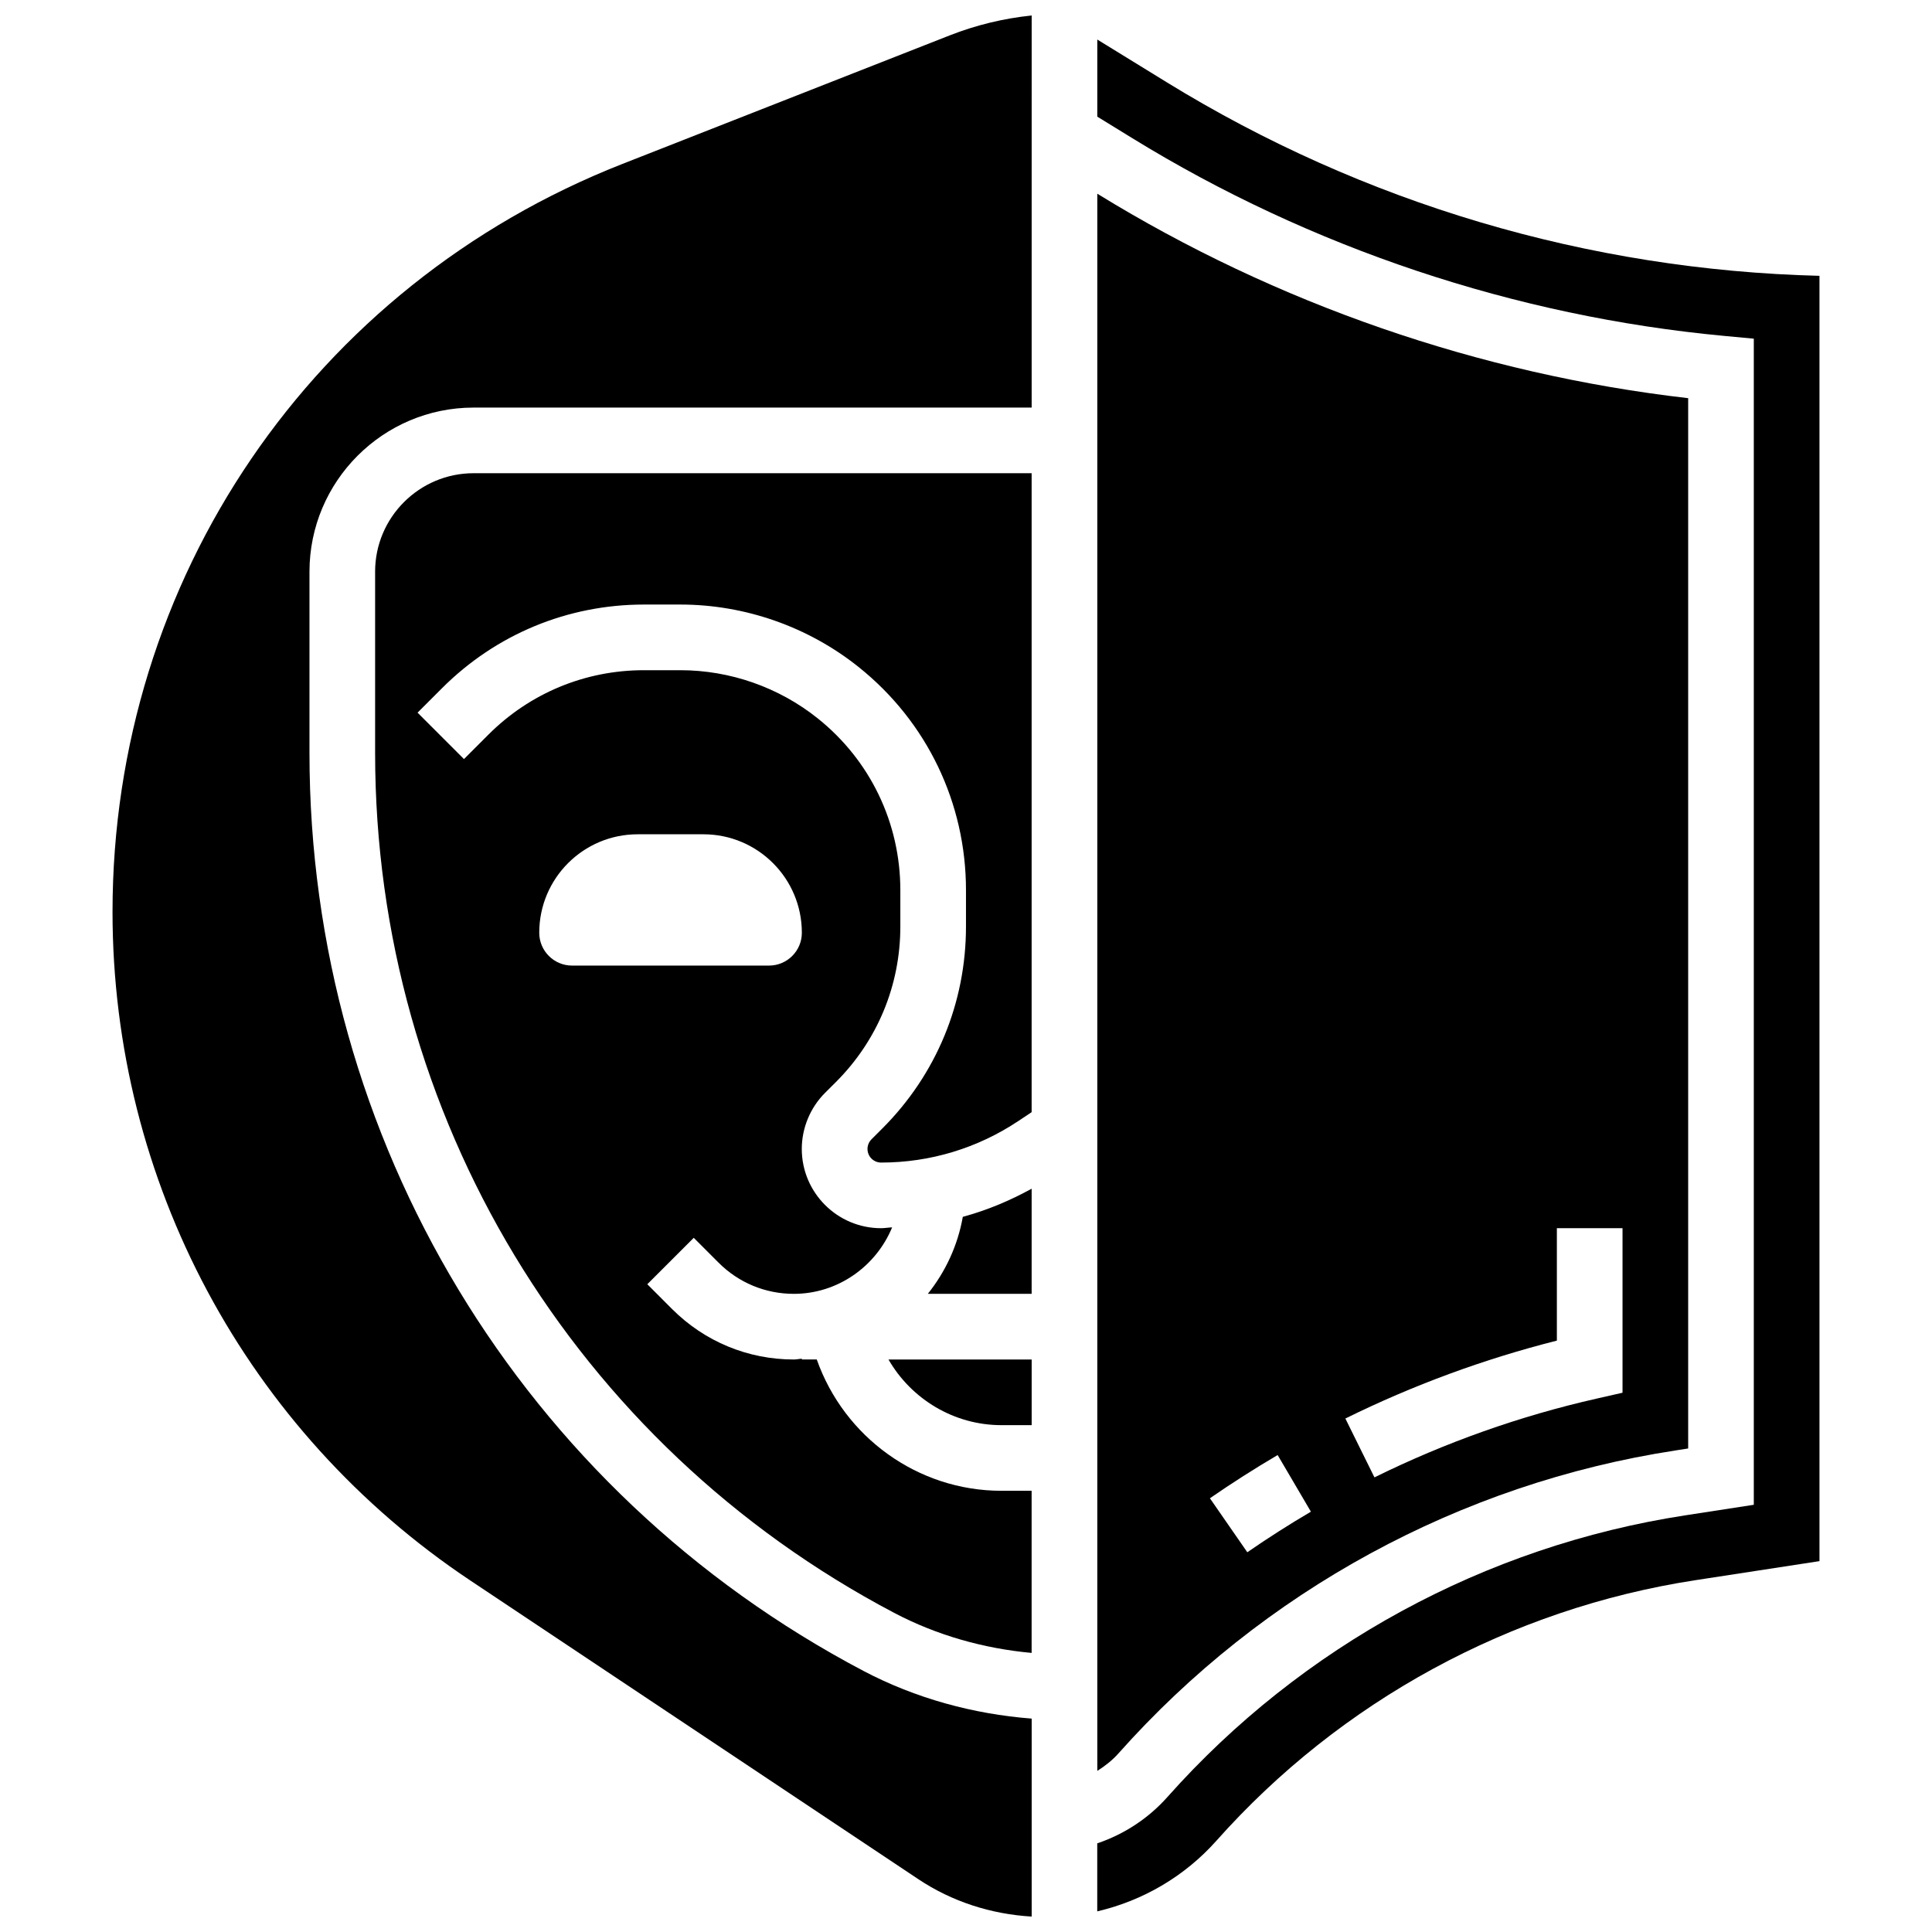
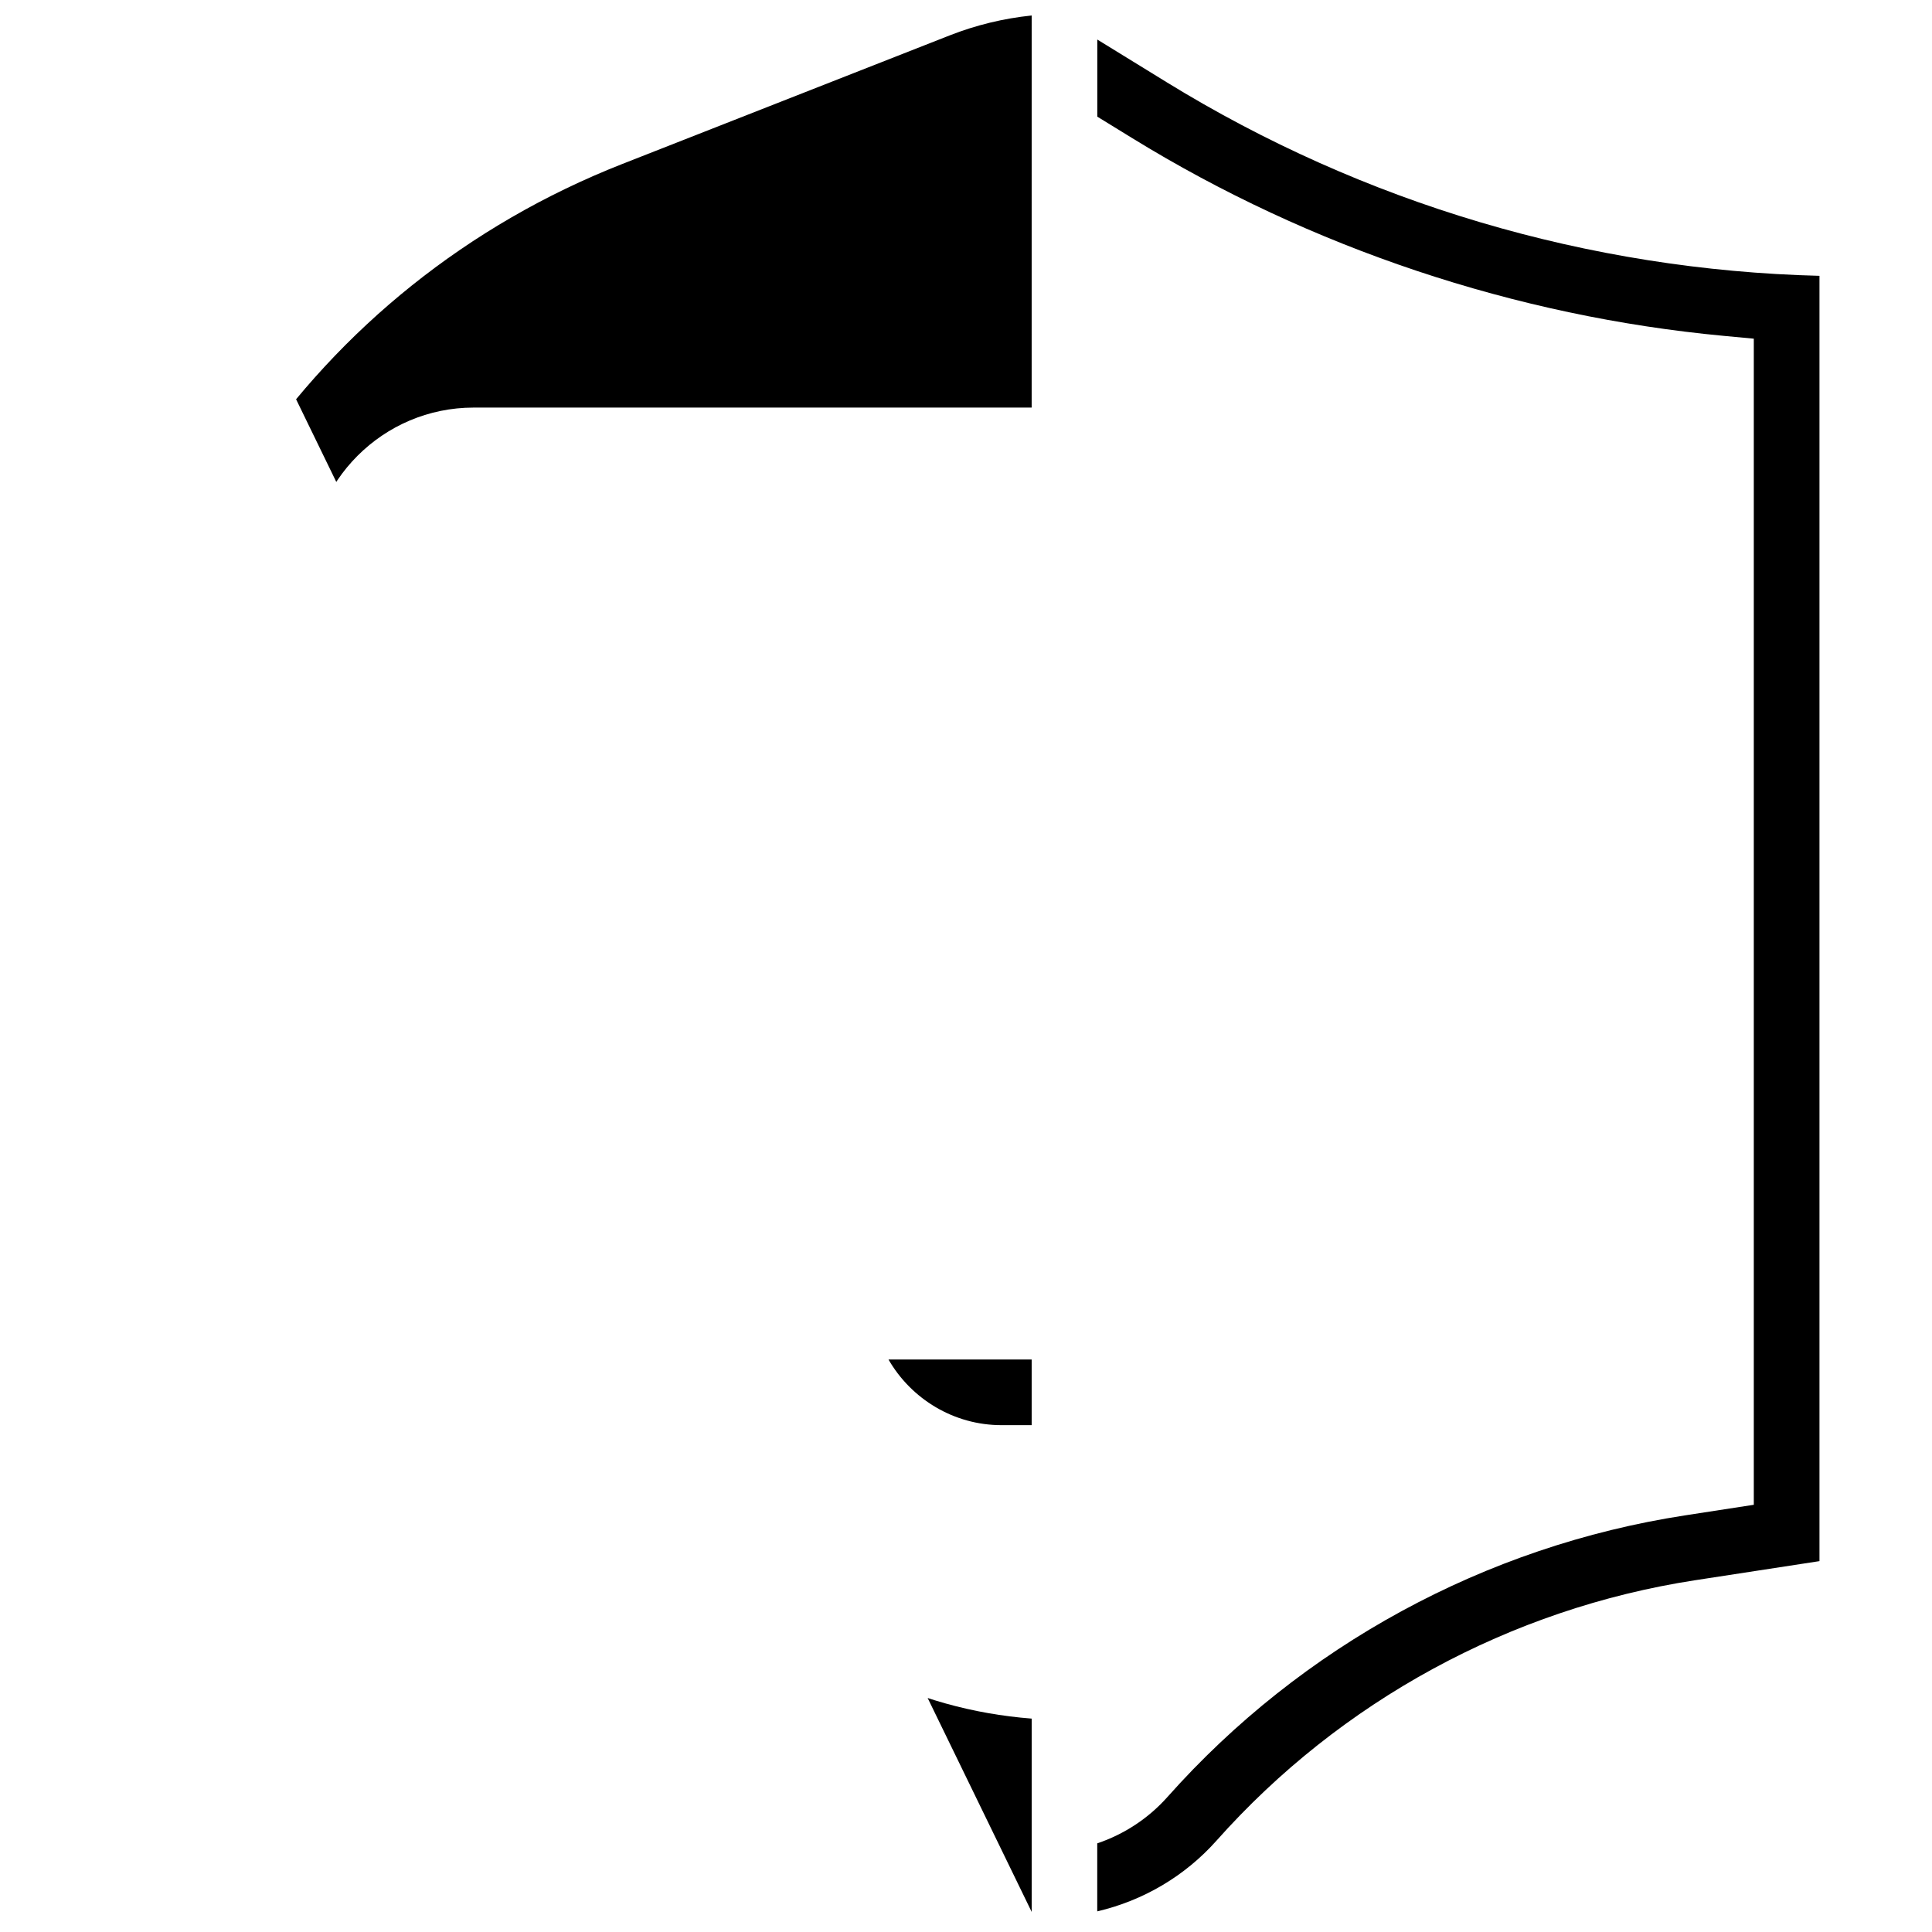
<svg xmlns="http://www.w3.org/2000/svg" width="800px" height="800px" version="1.1" viewBox="144 144 512 512">
  <defs>
    <clipPath id="a">
-       <path d="m173 148.09h245v503.81h-245z" />
+       <path d="m173 148.09h245v503.81z" />
    </clipPath>
  </defs>
-   <path d="m389.88 486.88h27.516v-27.863c-5.812 3.203-11.891 5.734-18.242 7.457-1.352 7.637-4.602 14.559-9.273 20.406z" />
  <path d="m409.39 521.68h8.012v-17.398h-37.945c6.043 10.48 17.328 17.398 29.934 17.398z" />
-   <path d="m587.91 528.4 3.473-0.539v-278.34c-55.207-6.352-109.14-24.992-156.49-54.125l-0.094-0.055v417.96c2.043-1.289 3.969-2.793 5.594-4.621 38.25-43.027 90.637-71.535 147.52-80.277zm-31.324-29.125v-29.797h17.398v43.609l-6.777 1.539c-20.363 4.602-40.207 11.641-58.965 20.895l-7.707-15.598c17.902-8.832 36.73-15.766 56.051-20.648zm-73.996 30.328 8.812 15.008c-5.742 3.375-11.414 6.996-16.852 10.754l-9.91-14.309c5.797-4.008 11.832-7.863 17.949-11.453z" />
  <g clip-path="url(#a)">
    <path d="m308.9 187.46c-82.059 32.242-135.08 110.05-135.08 198.21 0 71.359 35.449 137.59 94.82 177.18l118.7 79.137c8.988 5.992 19.328 9.289 30.066 9.926v-52.465c-15.512-1.199-30.77-5.375-44.551-12.621-90.574-47.676-146.84-140.87-146.84-243.22v-48.098c0-23.984 19.512-43.496 43.496-43.496h147.89l0.004-103.91c-7.43 0.773-14.703 2.523-21.715 5.273z" />
  </g>
-   <path d="m243.41 295.5v48.098c0 95.875 52.707 183.17 137.54 227.82 11.281 5.941 23.75 9.465 36.441 10.621v-42.965h-8.012c-22.227 0-41.703-14.293-48.926-34.797h-3.953v-0.203c-0.715 0.035-1.391 0.207-2.113 0.207-12.172 0-23.629-4.742-32.25-13.344l-6.594-6.602 12.309-12.301 6.586 6.594c5.324 5.324 12.414 8.254 19.938 8.254 11.691 0 21.809-7.332 26.047-17.617-0.984 0.035-1.949 0.219-2.941 0.219-11.578 0-21-9.422-21-21 0-5.543 2.246-10.953 6.16-14.859l2.871-2.863c11.02-11.008 17.086-25.648 17.086-41.219v-9.641c0-17.809-7.977-34.398-21.879-45.516-10.293-8.238-23.227-12.777-36.426-12.777h-9.637c-15.57 0-30.211 6.062-41.227 17.078l-6.473 6.473-12.301-12.301 6.473-6.473c14.301-14.301 33.309-22.176 53.527-22.176h9.641c17.129 0 33.926 5.891 47.289 16.59 18.055 14.441 28.41 35.98 28.41 59.094v9.641c0 20.219-7.871 39.234-22.176 53.527l-2.871 2.871c-0.668 0.676-1.051 1.605-1.051 2.555 0 1.992 1.617 3.602 3.602 3.602 12.996 0 25.574-3.809 36.391-11.023l3.504-2.332v-169.33h-147.89c-14.387 0-26.098 11.711-26.098 26.102zm69.594 69.594h17.398c14.414 0 26.098 11.684 26.098 26.098 0 4.801-3.898 8.699-8.699 8.699h-52.195c-4.801 0-8.699-3.898-8.699-8.699 0-14.418 11.684-26.098 26.098-26.098z" />
  <path d="m453.13 165.76-18.336-11.281v20.434l9.211 5.664c47.332 29.133 101.59 47.262 156.88 52.438l7.891 0.738v309.03l-18.227 2.809c-52.891 8.133-101.61 34.633-137.17 74.633-5.035 5.664-11.473 9.883-18.598 12.285v18.023c12.109-2.828 23.191-9.289 31.598-18.738 32.883-36.98 77.918-61.488 126.82-69.012l32.98-5.066v-340.62c-61.172-1.531-120.83-19.199-173.05-51.336z" />
</svg>